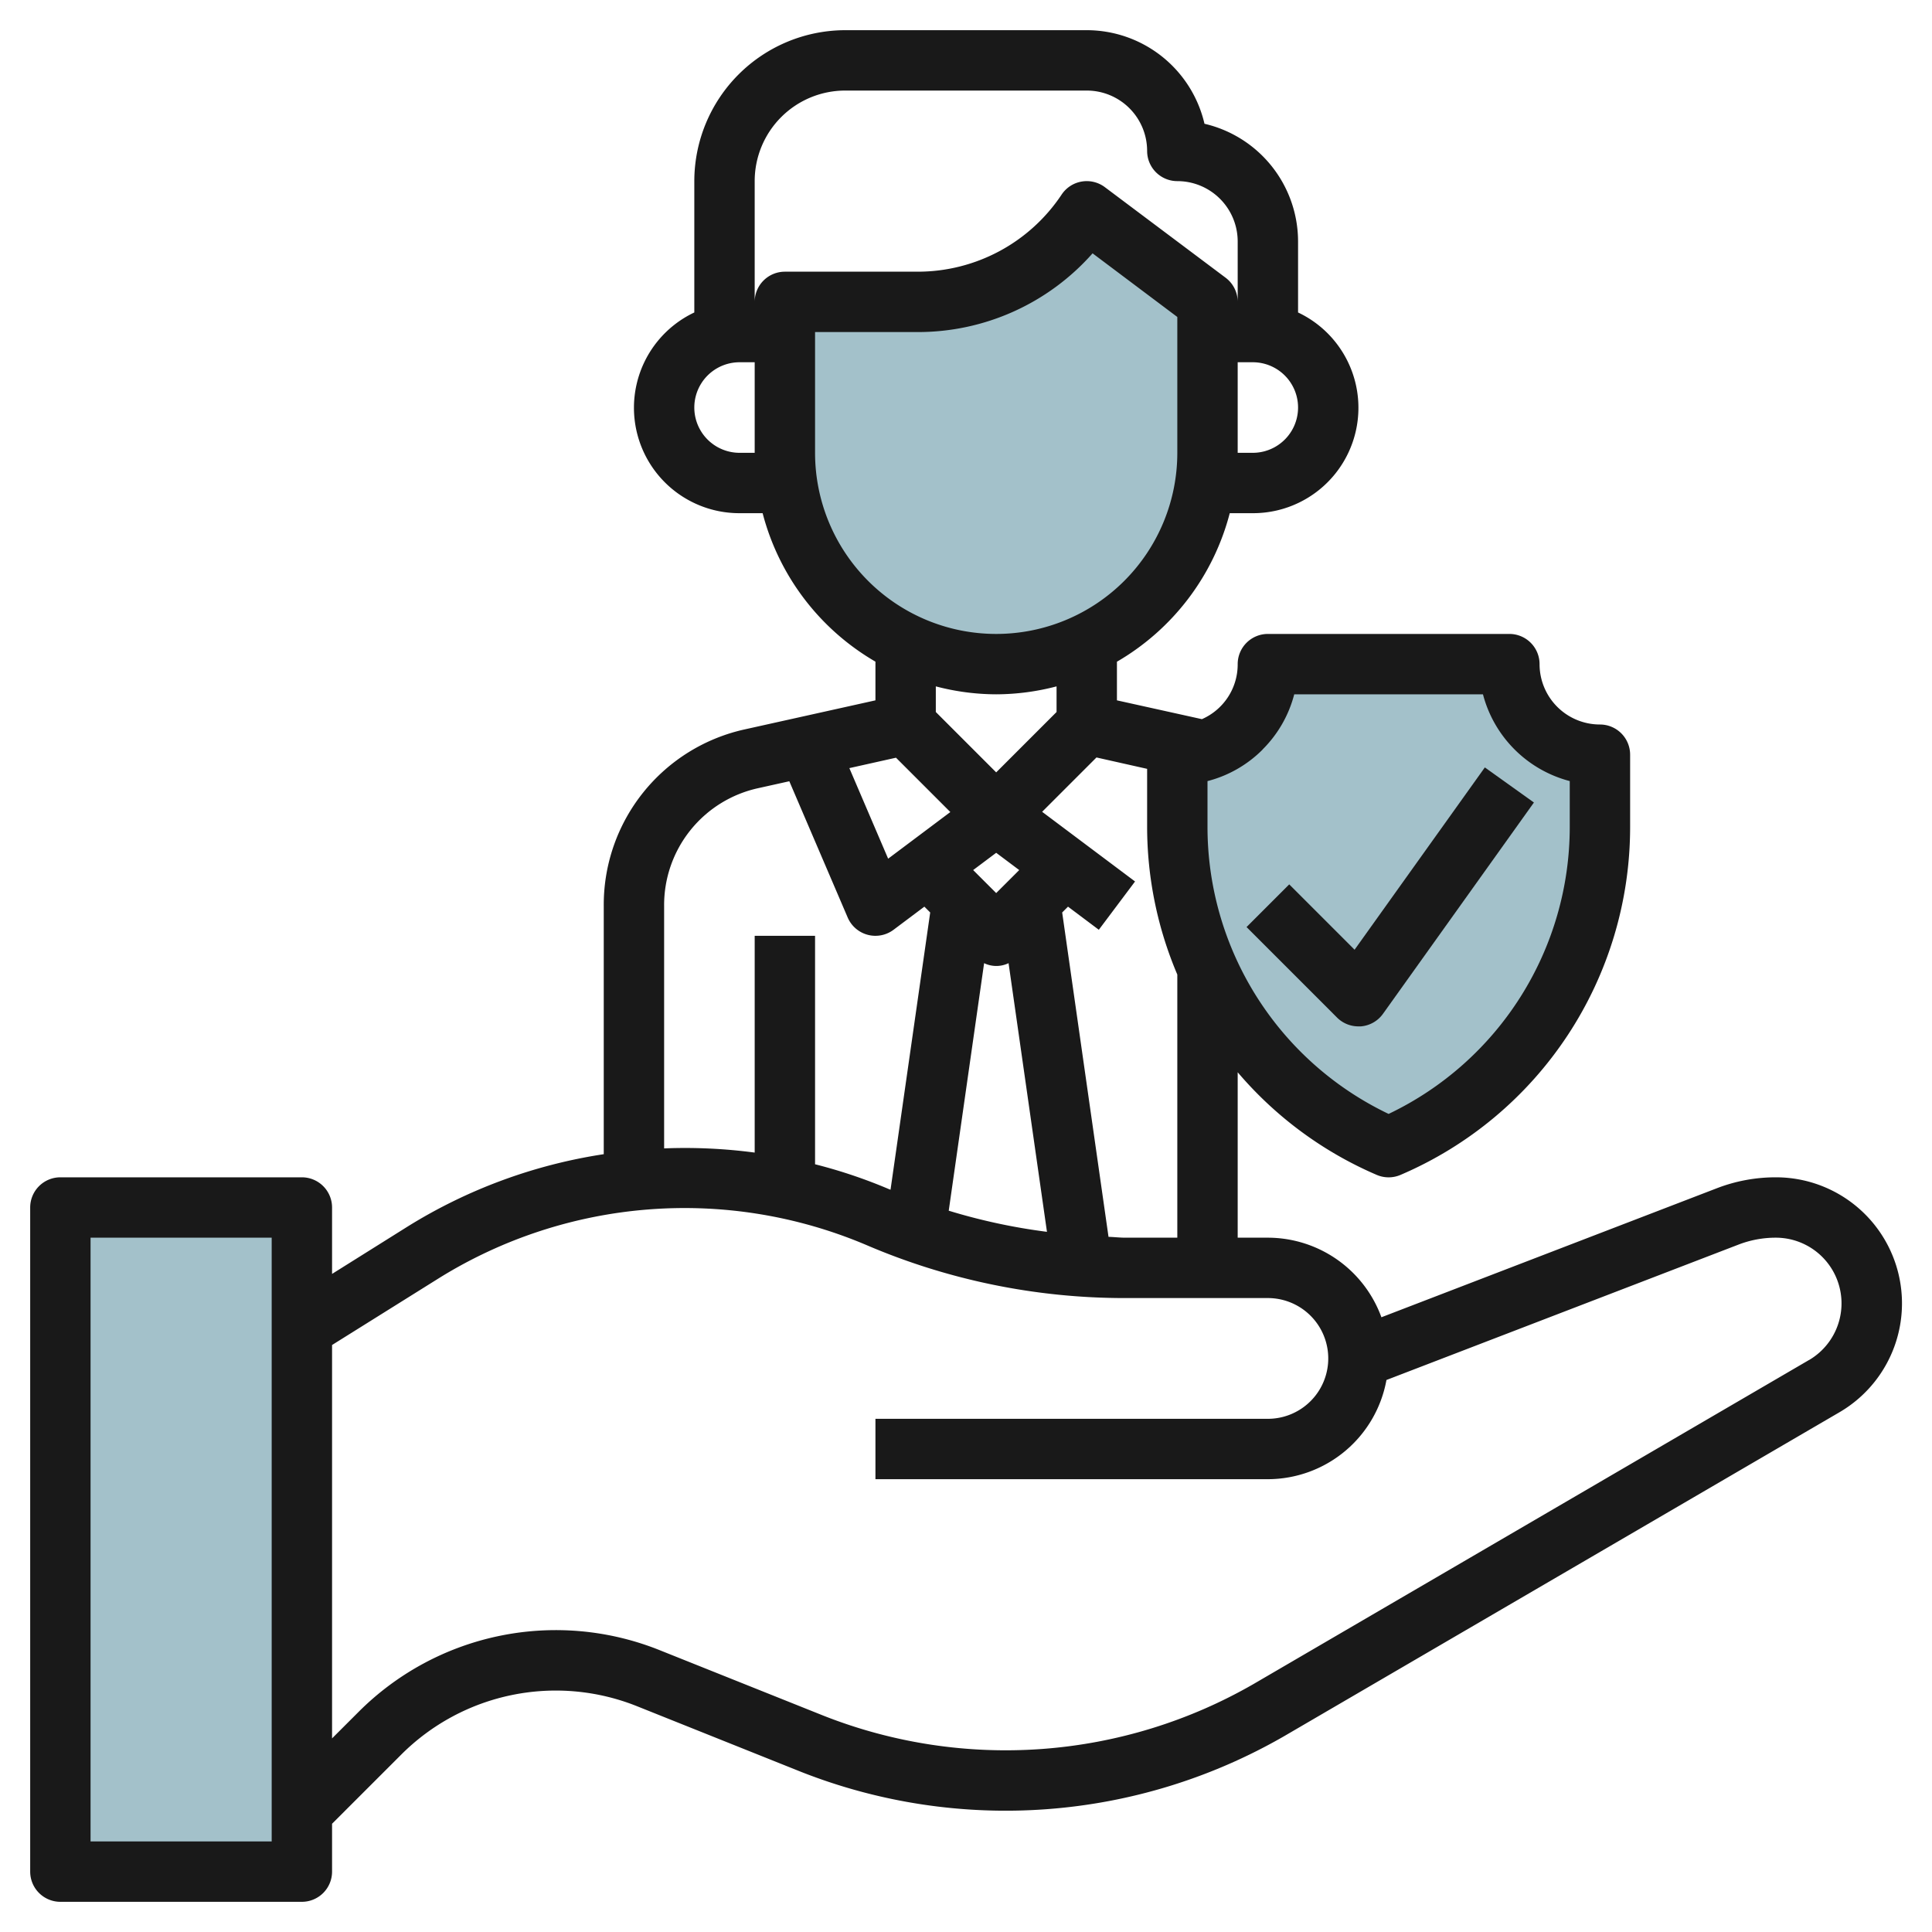
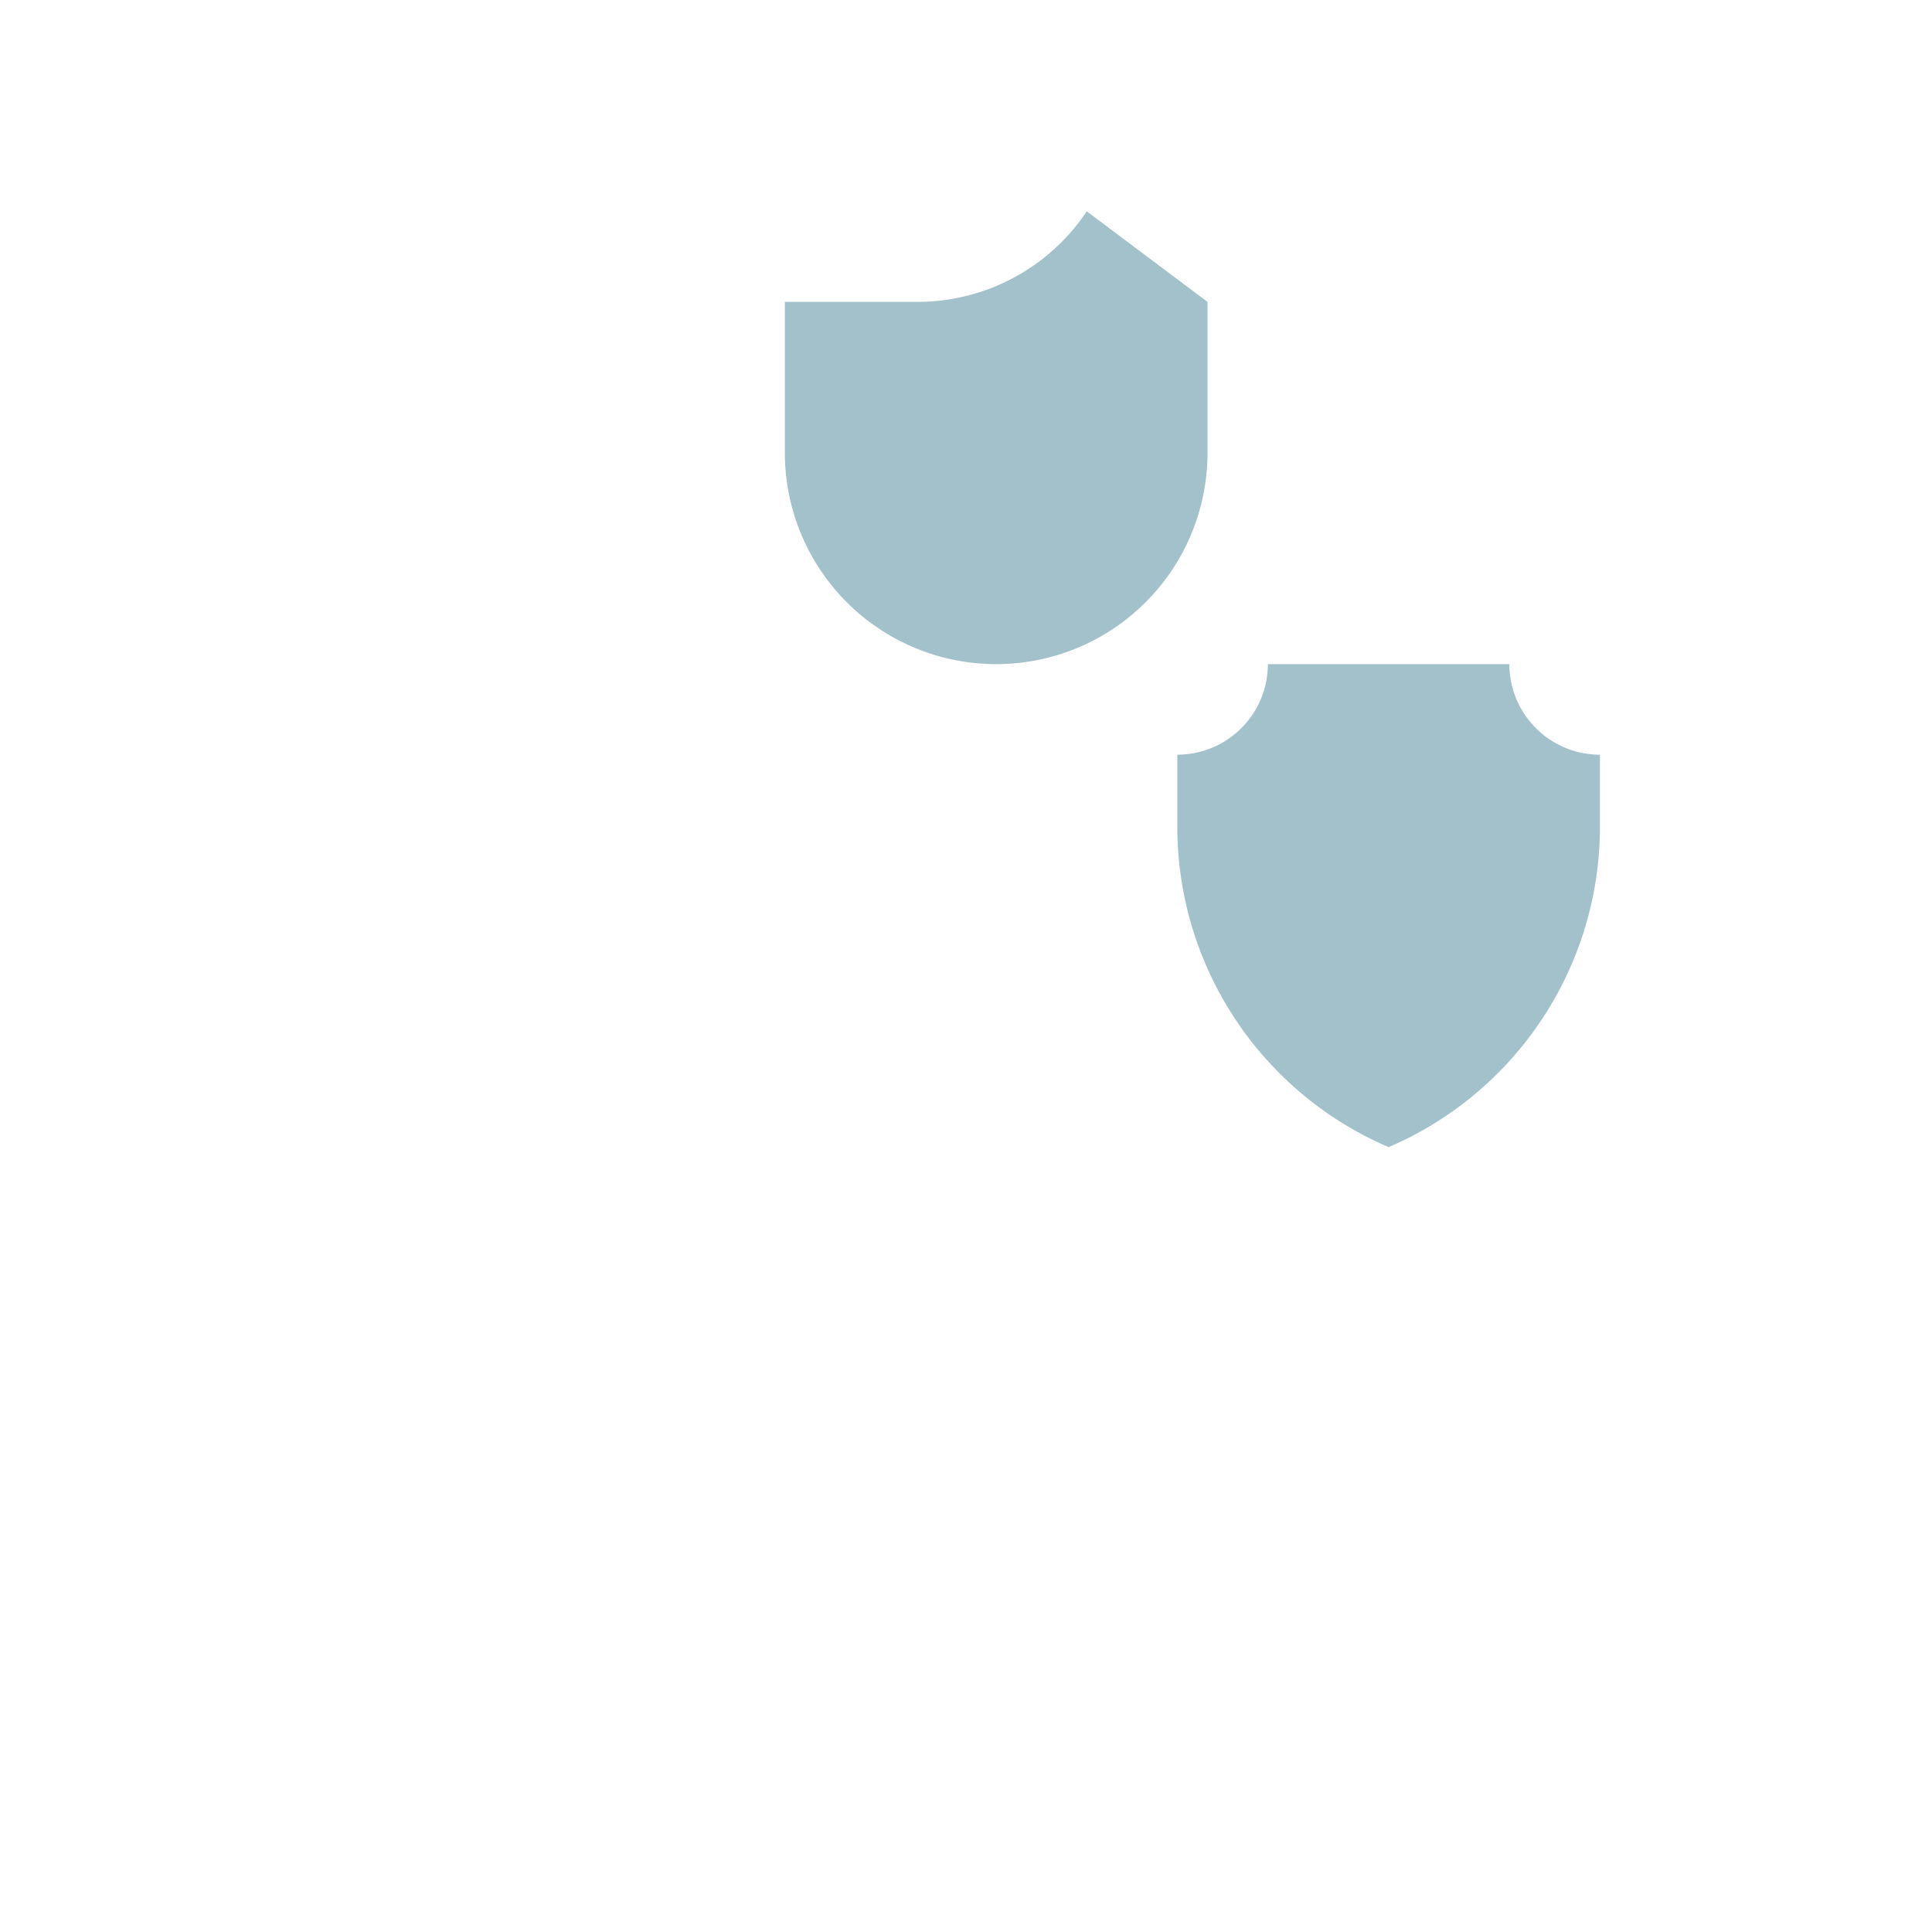
<svg xmlns="http://www.w3.org/2000/svg" id="Layer_3" height="512" viewBox="0 0 64 64" width="512" data-name="Layer 3">
  <g fill="#a3c1ca">
-     <path d="m2 40h8v22h-8z" />
    <path d="m40 10v5a7 7 0 0 1 -7 7 7 7 0 0 1 -7-7v-5h4.394a6.737 6.737 0 0 0 5.606-3z" />
    <path d="m42 22a3 3 0 0 1 -3 3v2.384a11.55 11.55 0 0 0 7 10.616 11.55 11.55 0 0 0 7-10.616v-2.384a3 3 0 0 1 -3-3z" />
  </g>
-   <path d="m58.824 39a5.407 5.407 0 0 0 -1.953.363l-11.11 4.273a4.008 4.008 0 0 0 -3.761-2.636h-1v-5.48a12.529 12.529 0 0 0 4.606 3.4 1 1 0 0 0 .788 0 12.533 12.533 0 0 0 7.606-11.536v-2.384a1 1 0 0 0 -1-1 2 2 0 0 1 -2-2 1 1 0 0 0 -1-1h-8a1 1 0 0 0 -1 1 1.979 1.979 0 0 1 -1.185 1.823l-2.815-.623v-1.28a8.022 8.022 0 0 0 3.737-4.92h.763a3.492 3.492 0 0 0 1.5-6.649v-2.351a4.007 4.007 0 0 0 -3.1-3.9 4.007 4.007 0 0 0 -3.9-3.1h-8a5.006 5.006 0 0 0 -5 5v4.351a3.492 3.492 0 0 0 1.5 6.649h.763a8.022 8.022 0 0 0 3.737 4.918v1.282l-4.312.958a5.951 5.951 0 0 0 -4.688 5.842v8.234a17.207 17.207 0 0 0 -6.484 2.389l-2.516 1.577v-2.2a1 1 0 0 0 -1-1h-8a1 1 0 0 0 -1 1v22a1 1 0 0 0 1 1h8a1 1 0 0 0 1-1v-1.586l2.294-2.293a7.24 7.24 0 0 1 7.809-1.6l5.436 2.175a18.478 18.478 0 0 0 16-1.183l18.39-10.727a4.176 4.176 0 0 0 -2.105-7.786zm-17-14.172a3.981 3.981 0 0 0 1.049-1.828h6.252a4.021 4.021 0 0 0 2.875 2.874v1.51a10.536 10.536 0 0 1 -6 9.516 10.537 10.537 0 0 1 -6-9.518v-1.507a3.976 3.976 0 0 0 1.828-1.047zm-3.824.641v1.915a12.532 12.532 0 0 0 1 4.9v8.716h-1.722c-.187 0-.37-.023-.557-.028l-1.535-10.745.193-.193 1.021.766 1.2-1.6-3.078-2.308 1.8-1.8zm-5 2.781.763.572-.763.762-.763-.762zm-.4 3.656a.928.928 0 0 0 .81 0l1.272 8.9a19.657 19.657 0 0 1 -3.254-.7zm8.9-16.906h-.5v-3h.5a1.5 1.5 0 0 1 0 3zm-16.5-9a3 3 0 0 1 3-3h8a2 2 0 0 1 2 2 1 1 0 0 0 1 1 2 2 0 0 1 2 2v2a1 1 0 0 0 -.4-.8l-4-3a1 1 0 0 0 -1.432.245 5.724 5.724 0 0 1 -4.768 2.555h-4.4a1 1 0 0 0 -1 1zm-.5 9a1.5 1.5 0 0 1 0-3h.5v3zm2.5 0v-4h3.4a7.717 7.717 0 0 0 5.793-2.608l2.807 2.108v4.5a6 6 0 0 1 -12 0zm6 8a7.953 7.953 0 0 0 2-.263v.849l-2 2-2-2v-.849a7.953 7.953 0 0 0 2 .263zm-3.319 2.1 1.8 1.8-2.06 1.545-1.285-3zm-7.681 4.9a3.963 3.963 0 0 1 3.121-3.892l1.026-.228 1.934 4.514a1 1 0 0 0 1.519.406l1.021-.766.193.193-1.314 9.184-.042-.015a16.788 16.788 0 0 0 -2.458-.828v-7.568h-2v7.181a17.5 17.5 0 0 0 -3-.139zm-13 31h-6v-20h6zm50.921-15.945-18.39 10.727a16.452 16.452 0 0 1 -14.25 1.053l-5.436-2.174a9.238 9.238 0 0 0 -9.965 2.046l-.88.879v-13.031l3.576-2.236a15.414 15.414 0 0 1 14.1-1.086 21.7 21.7 0 0 0 8.602 1.767h4.722a2 2 0 0 1 0 4h-13v2h13a4 4 0 0 0 3.928-3.286l11.662-4.485a3.418 3.418 0 0 1 1.234-.229 2.176 2.176 0 0 1 1.1 4.055z" fill="#191919" />
-   <path d="m45 34h.082a1 1 0 0 0 .731-.416l5-7-1.626-1.162-4.315 6.039-2.165-2.165-1.414 1.414 3 3a1 1 0 0 0 .707.29z" fill="#191919" />
</svg>